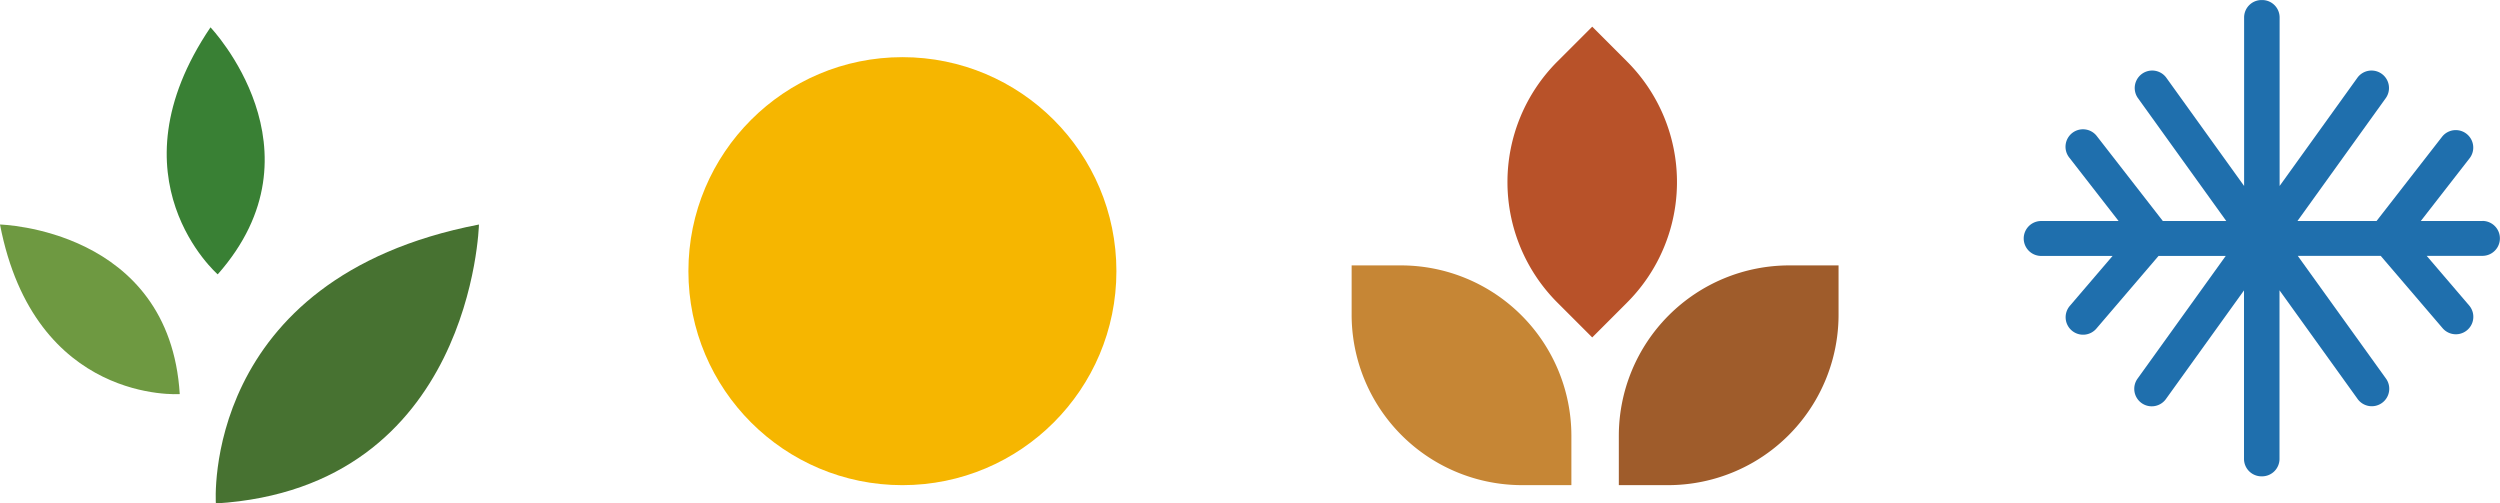
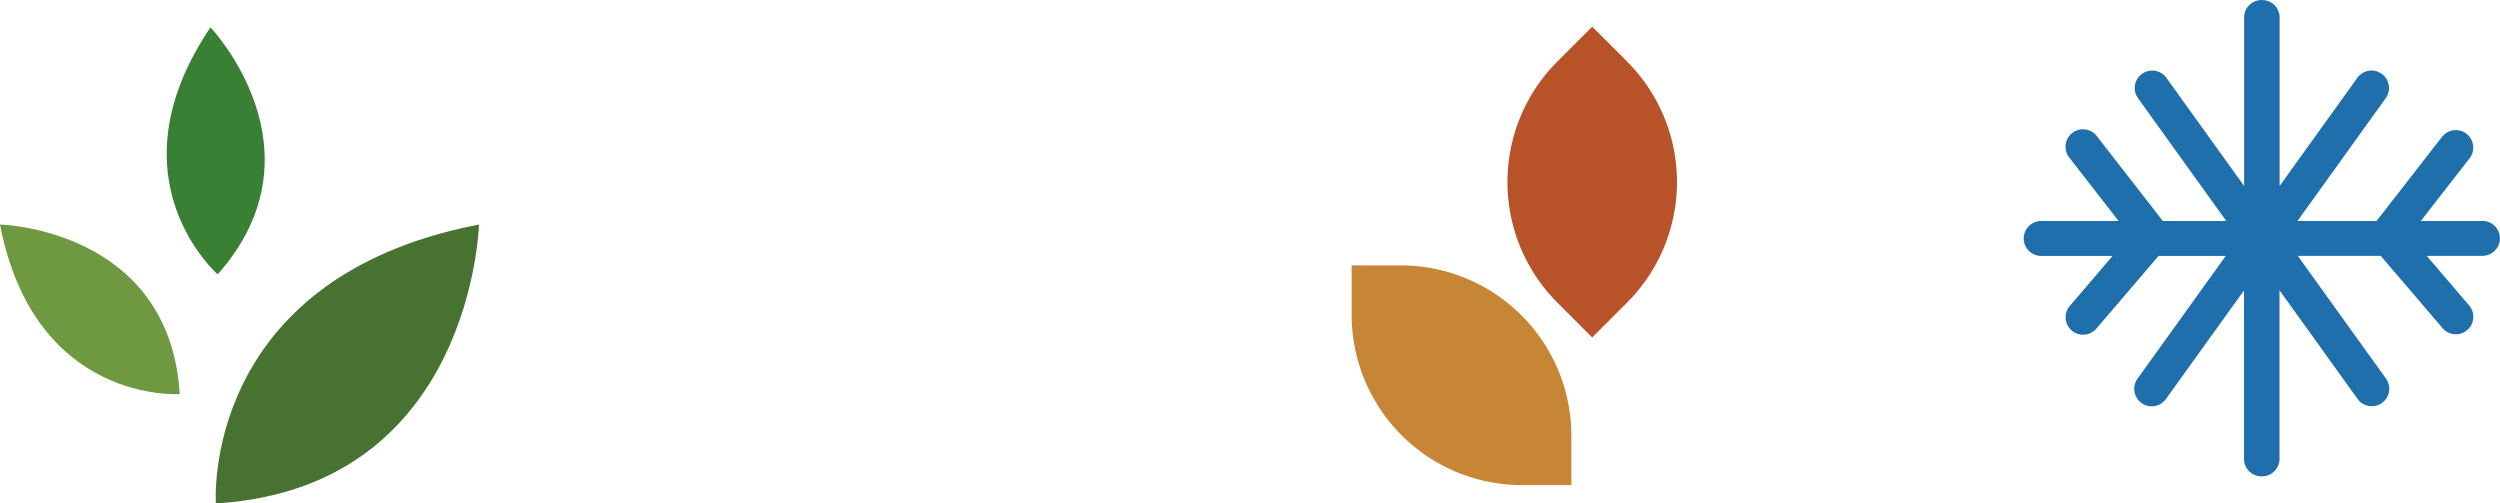
<svg xmlns="http://www.w3.org/2000/svg" width="119.054" height="23.975" viewBox="0 0 119.054 23.975">
  <g transform="translate(-2602.364 -2483.275)">
    <path d="M2612.644,2507.25s-.754-10.717,12.528-13.283C2625.172,2493.967,2624.871,2506.5,2612.644,2507.25Z" fill="#477231" />
    <path d="M2610.924,2502.042s-6.907.486-8.56-8.075C2602.364,2493.967,2610.438,2494.162,2610.924,2502.042Z" fill="#6e9941" />
    <path d="M2612.732,2496.34s-5.228-4.54-.344-11.763C2612.388,2484.577,2617.96,2490.424,2612.732,2496.34Z" fill="#398034" />
-     <circle cx="10.191" cy="10.191" r="10.191" transform="translate(2635.147 2485.997)" fill="#f6b600" />
-     <path d="M2681.8,2506.378h-2.345v-2.346a8.119,8.119,0,0,1,8.119-8.118h2.345v2.345A8.119,8.119,0,0,1,2681.8,2506.378Z" fill="#9f5c2b" />
    <path d="M2674.85,2506.378h2.346v-2.346a8.119,8.119,0,0,0-8.119-8.118h-2.346v2.345A8.119,8.119,0,0,0,2674.85,2506.378Z" fill="#c68635" />
    <path d="M2676.529,2497.685l1.659,1.659,1.658-1.659a8.117,8.117,0,0,0,0-11.481l-1.658-1.659-1.659,1.659A8.119,8.119,0,0,0,2676.529,2497.685Z" fill="#b85229" />
    <path d="M2720.587,2493.8h-2.941l2.338-3.006a.832.832,0,0,0-1.313-1.021l-3.132,4.027h-3.767l4.212-5.86a.832.832,0,0,0-1.351-.971l-3.71,5.162v-8.023a.831.831,0,0,0-.832-.831h-.028a.831.831,0,0,0-.831.831v8.023l-3.71-5.162a.832.832,0,0,0-1.351.971l4.212,5.86h-3.021l-3.131-4.027a.832.832,0,1,0-1.313,1.021l2.337,3.006h-3.687a.831.831,0,1,0,0,1.663h3.4l-2.028,2.37a.832.832,0,1,0,1.264,1.082l2.953-3.452h3.2l-4.191,5.832a.832.832,0,1,0,1.351.971l3.71-5.162v8.023a.832.832,0,0,0,.831.832h.028a.832.832,0,0,0,.832-.832V2497.1l3.71,5.162a.832.832,0,1,0,1.351-.971l-4.192-5.832h3.95l2.954,3.452a.832.832,0,0,0,1.264-1.082l-2.028-2.37h2.655a.831.831,0,0,0,0-1.663Z" fill="#1f6fad" />
  </g>
</svg>